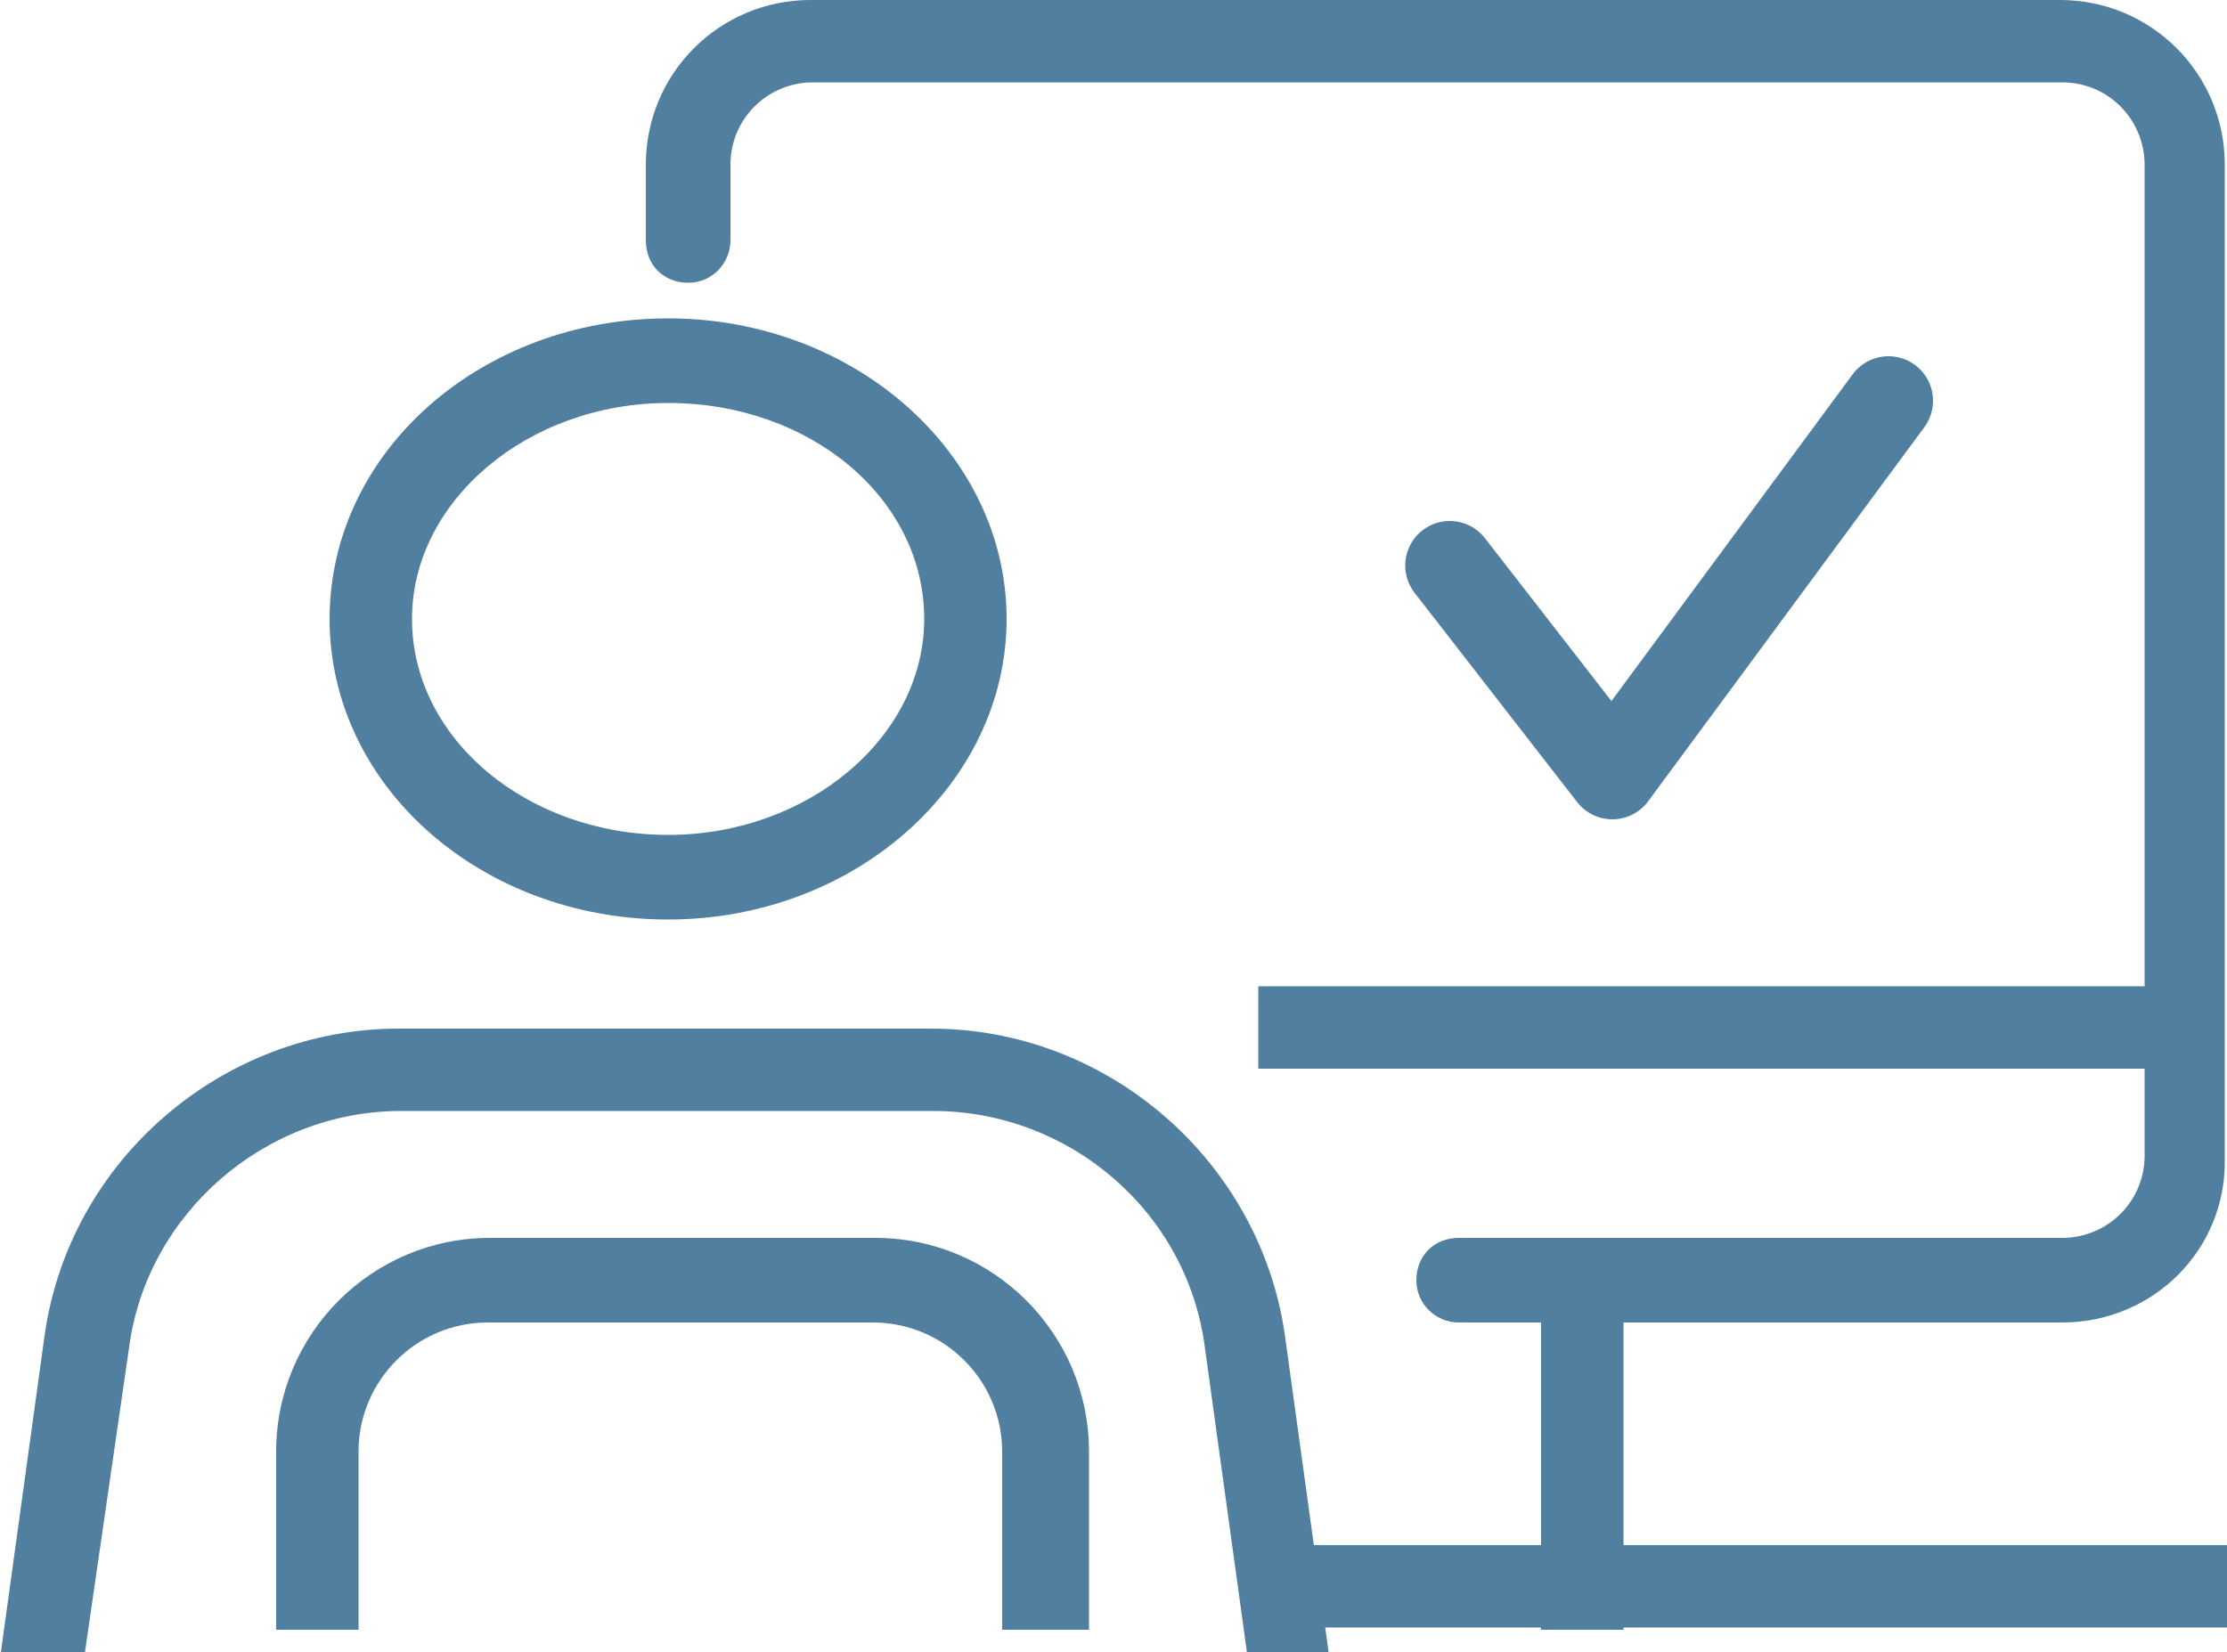
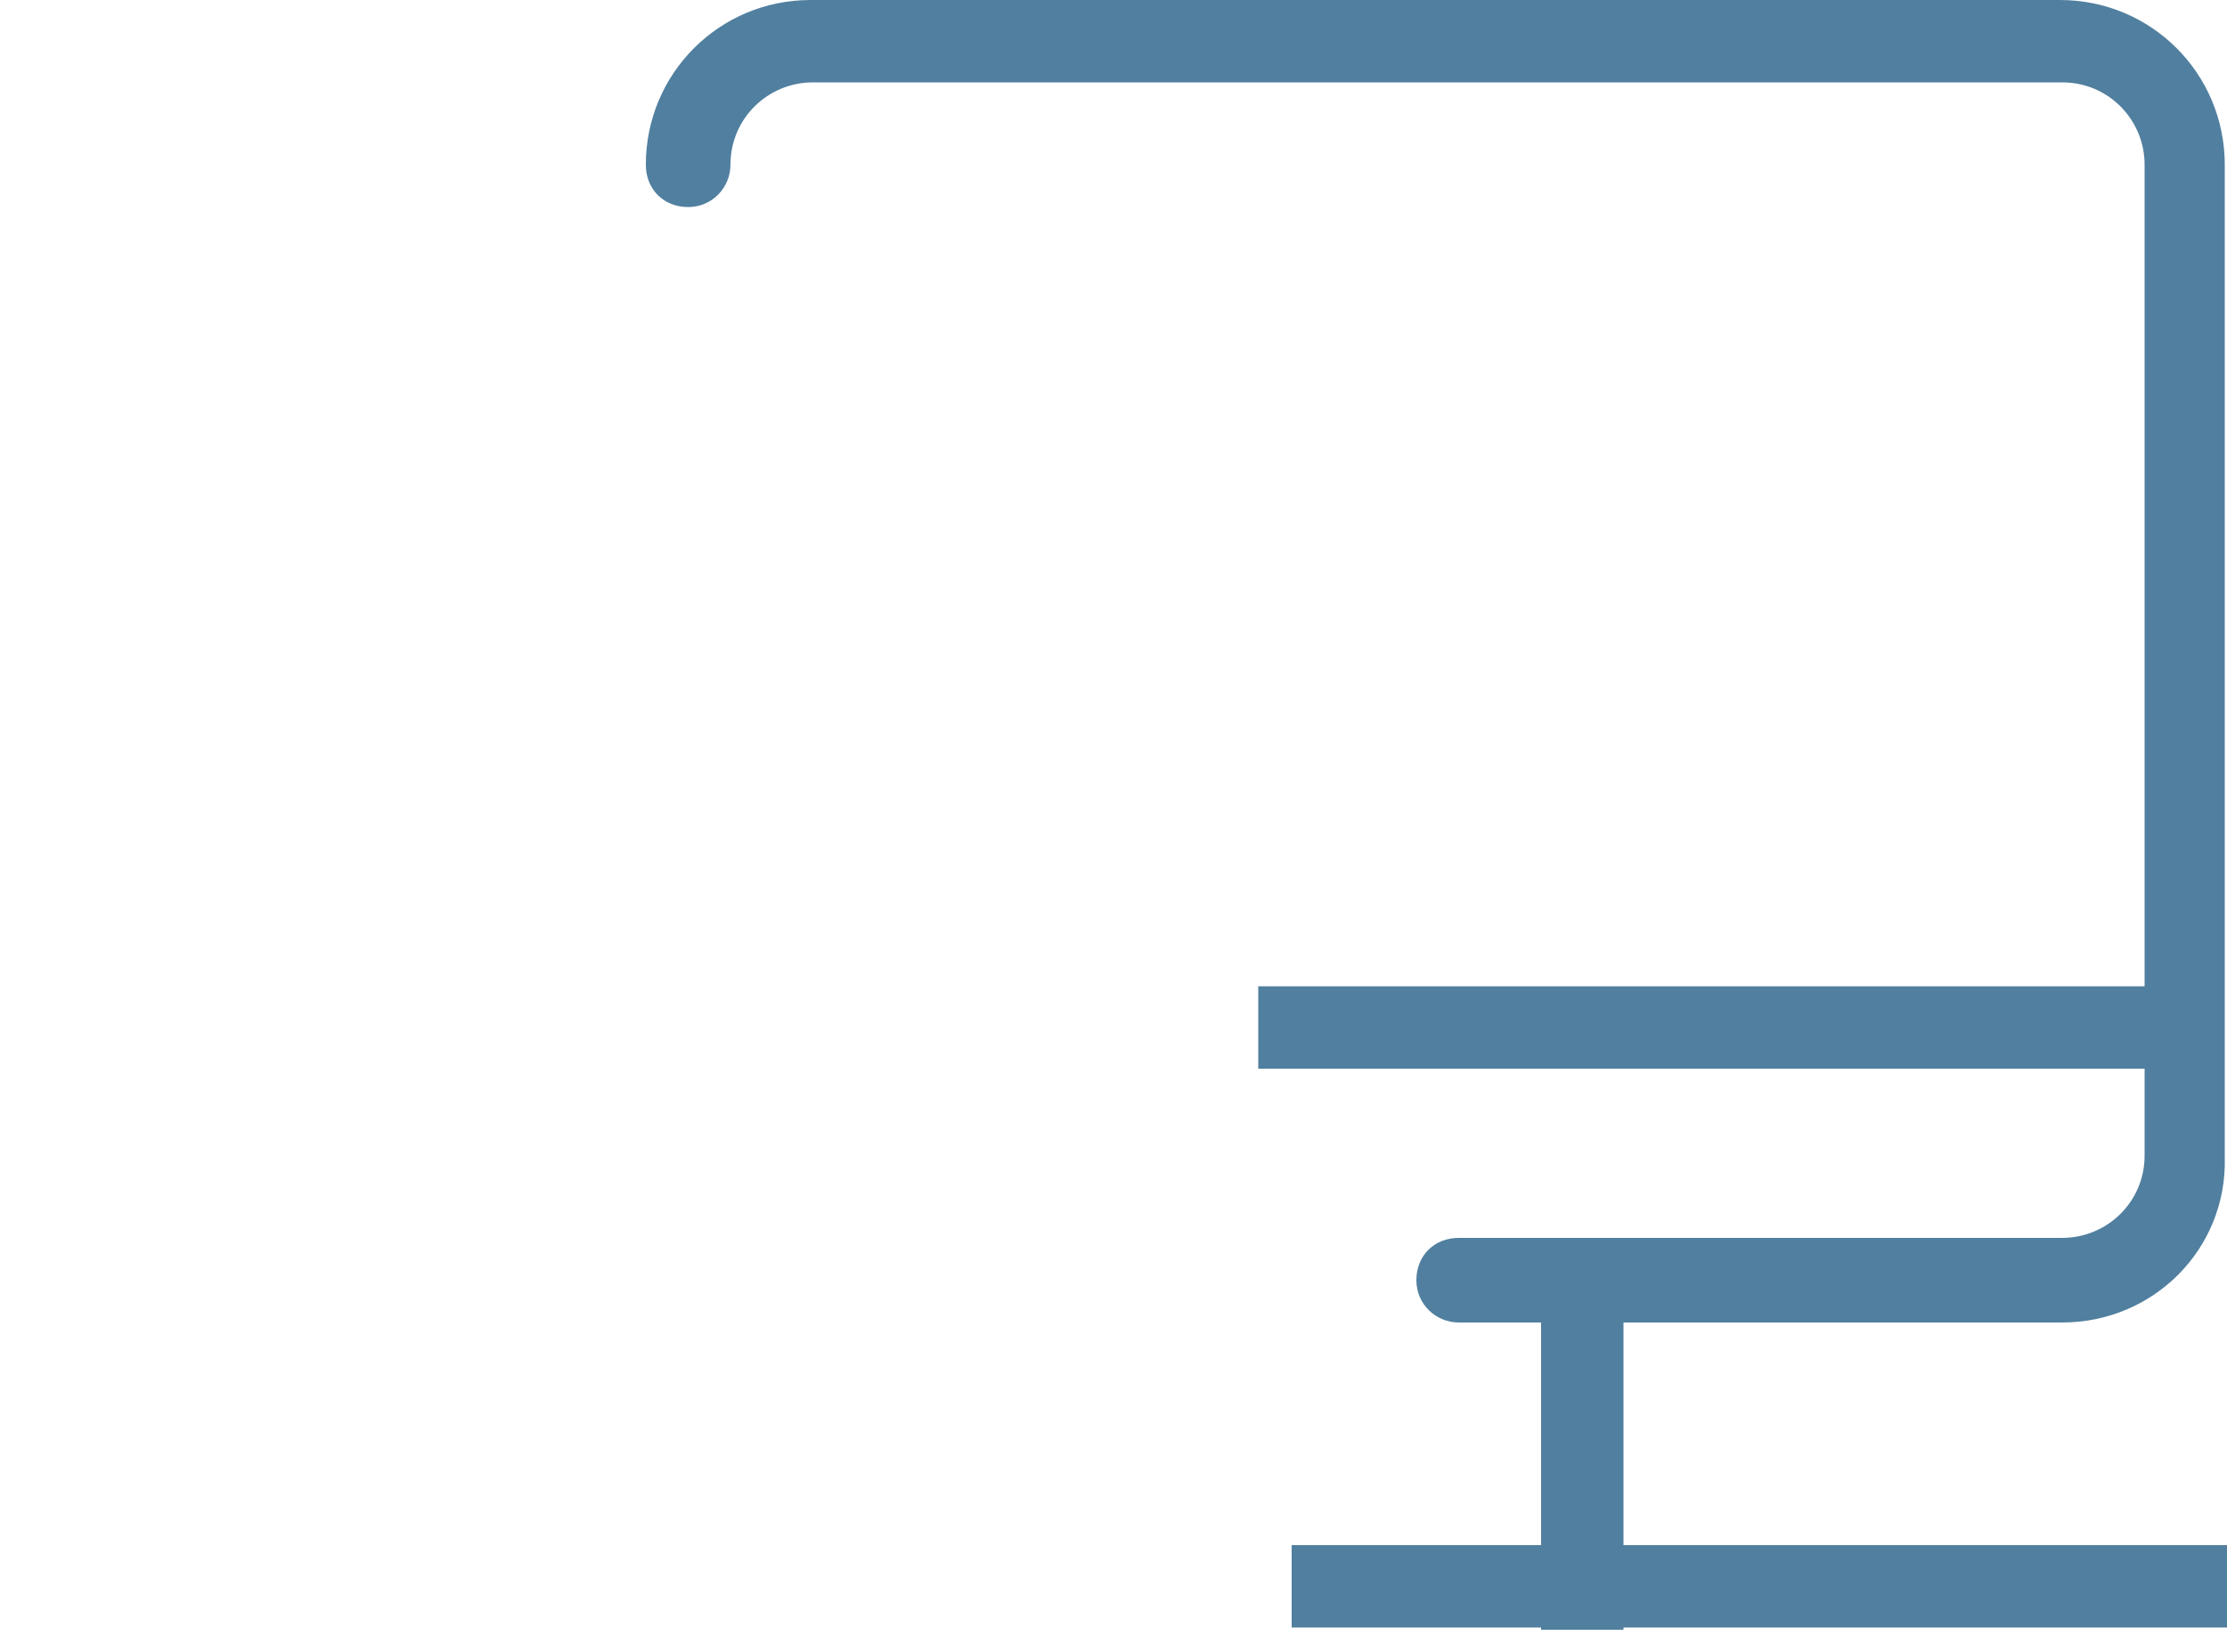
<svg xmlns="http://www.w3.org/2000/svg" version="1.1" id="Capa_1" x="0px" y="0px" viewBox="0 0 100 74.2" style="enable-background:new 0 0 100 74.2;" xml:space="preserve">
  <style type="text/css">
	.st0{fill:#517F9F;}
	.st1{fill:none;stroke:#517F9F;stroke-width:4;stroke-linecap:round;stroke-linejoin:round;stroke-miterlimit:10;}
</style>
-   <path class="st0" d="M92.6,59.4H65.5c-1,0-1.9-0.8-1.9-1.9s0.8-1.9,1.9-1.9h27.1c2,0,3.7-1.6,3.7-3.7V7.4c0-2-1.6-3.7-3.7-3.7H36.5  c-2,0-3.7,1.6-3.7,3.7v3.4c0,1-0.8,1.9-1.9,1.9s-1.9-0.8-1.9-1.9V7.4c0-4.1,3.3-7.4,7.4-7.4h56.1c4.1,0,7.4,3.3,7.4,7.4V52  C100,56.1,96.7,59.4,92.6,59.4z" />
-   <path class="st0" d="M30,41.3c-8.4,0-15.2-6-15.2-13.5S21.6,14.3,30,14.3s15.2,6.1,15.2,13.5S38.4,41.3,30,41.3z M30,18.1  c-6.3,0-11.5,4.4-11.5,9.7c0,5.4,5.2,9.7,11.5,9.7c6.3,0,11.5-4.4,11.5-9.7C41.5,22.4,36.4,18.1,30,18.1z" />
-   <path class="st0" d="M56.1,75l-2-14.5c-0.8-6.1-6.1-10.6-12.2-10.6H18c-6.1,0-11.4,4.6-12.2,10.6L3.7,75L0,74.5L2,60  c1.1-7.9,8-13.8,15.9-13.8h23.9c8,0,14.8,6,15.9,13.8l2,14.5L56.1,75z" />
-   <path class="st0" d="M48.8,73.2H45v-8c0-3.2-2.6-5.8-5.8-5.8H21.9c-3.2,0-5.8,2.6-5.8,5.8v8h-3.7v-8c0-5.3,4.3-9.6,9.6-9.6h17.3  c5.3,0,9.6,4.3,9.6,9.6V73.2z" />
+   <path class="st0" d="M92.6,59.4H65.5c-1,0-1.9-0.8-1.9-1.9s0.8-1.9,1.9-1.9h27.1c2,0,3.7-1.6,3.7-3.7V7.4c0-2-1.6-3.7-3.7-3.7H36.5  c-2,0-3.7,1.6-3.7,3.7c0,1-0.8,1.9-1.9,1.9s-1.9-0.8-1.9-1.9V7.4c0-4.1,3.3-7.4,7.4-7.4h56.1c4.1,0,7.4,3.3,7.4,7.4V52  C100,56.1,96.7,59.4,92.6,59.4z" />
  <rect x="58" y="69.4" class="st0" width="42" height="3.7" />
  <rect x="69.2" y="57.5" class="st0" width="3.7" height="15.7" />
  <rect x="56.5" y="44.3" class="st0" width="41.7" height="3.7" />
-   <polyline class="st1" points="65.1,25.4 72.4,34.8 84.8,18 " />
</svg>